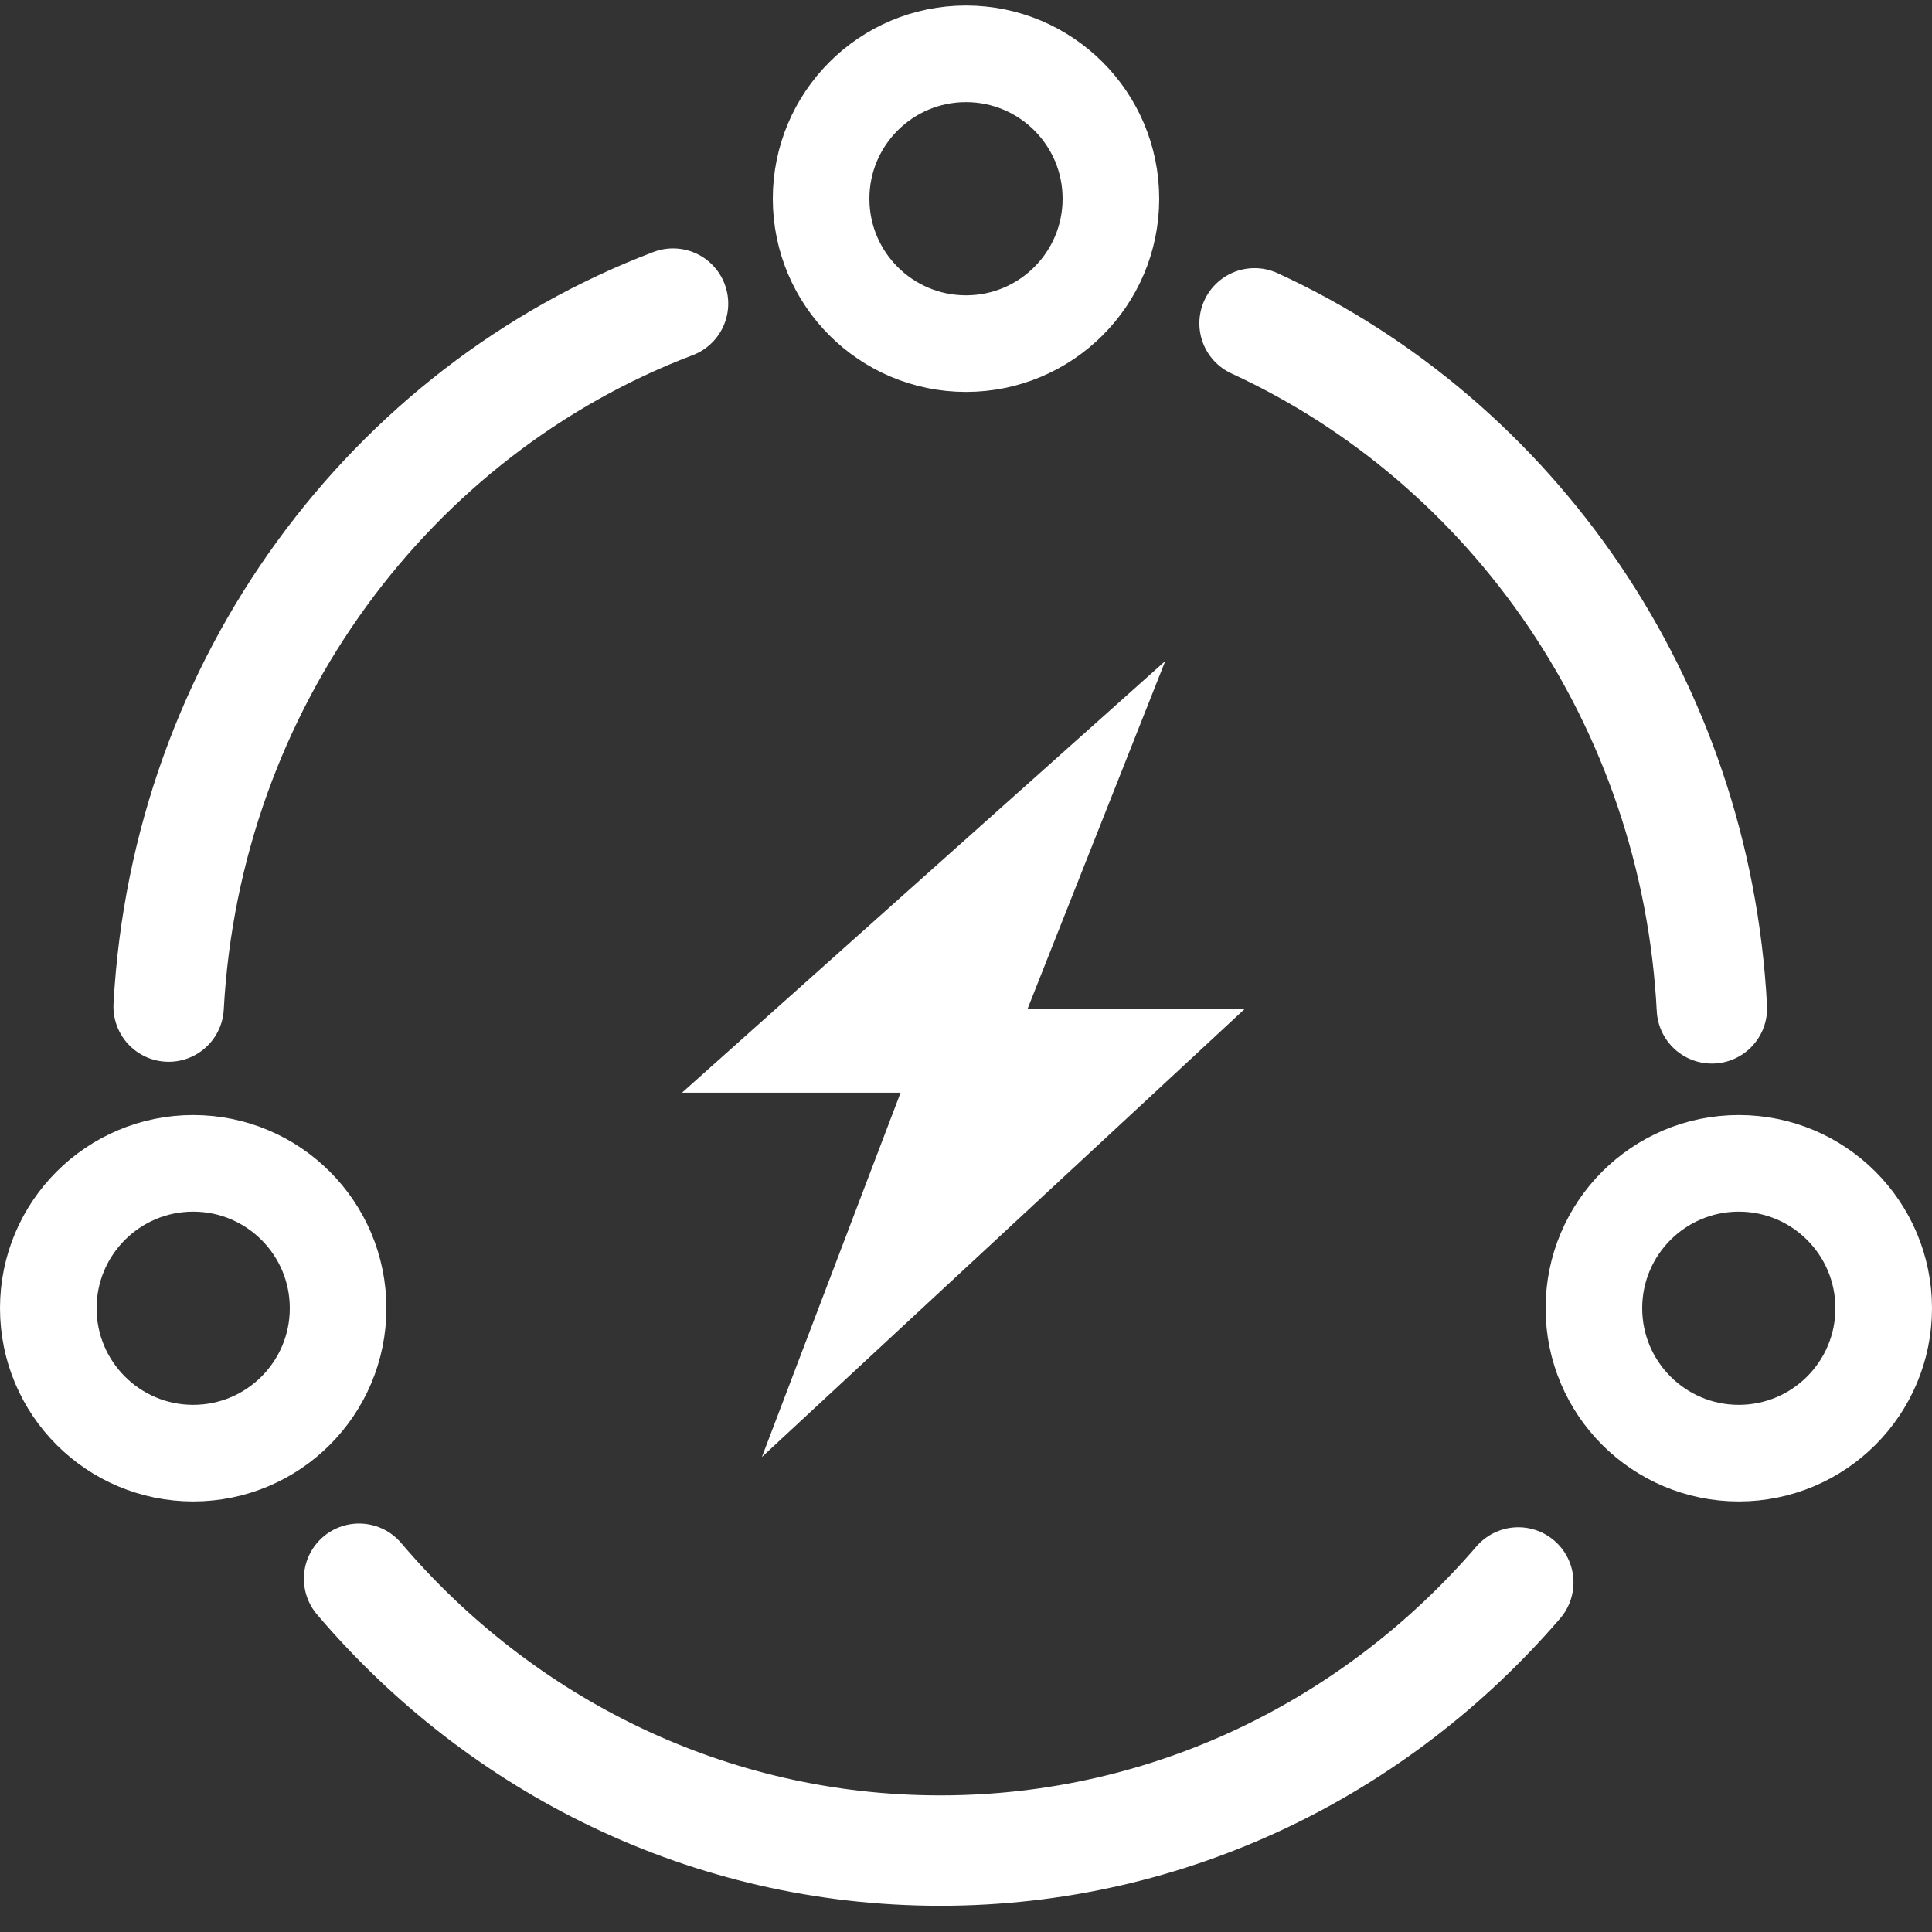
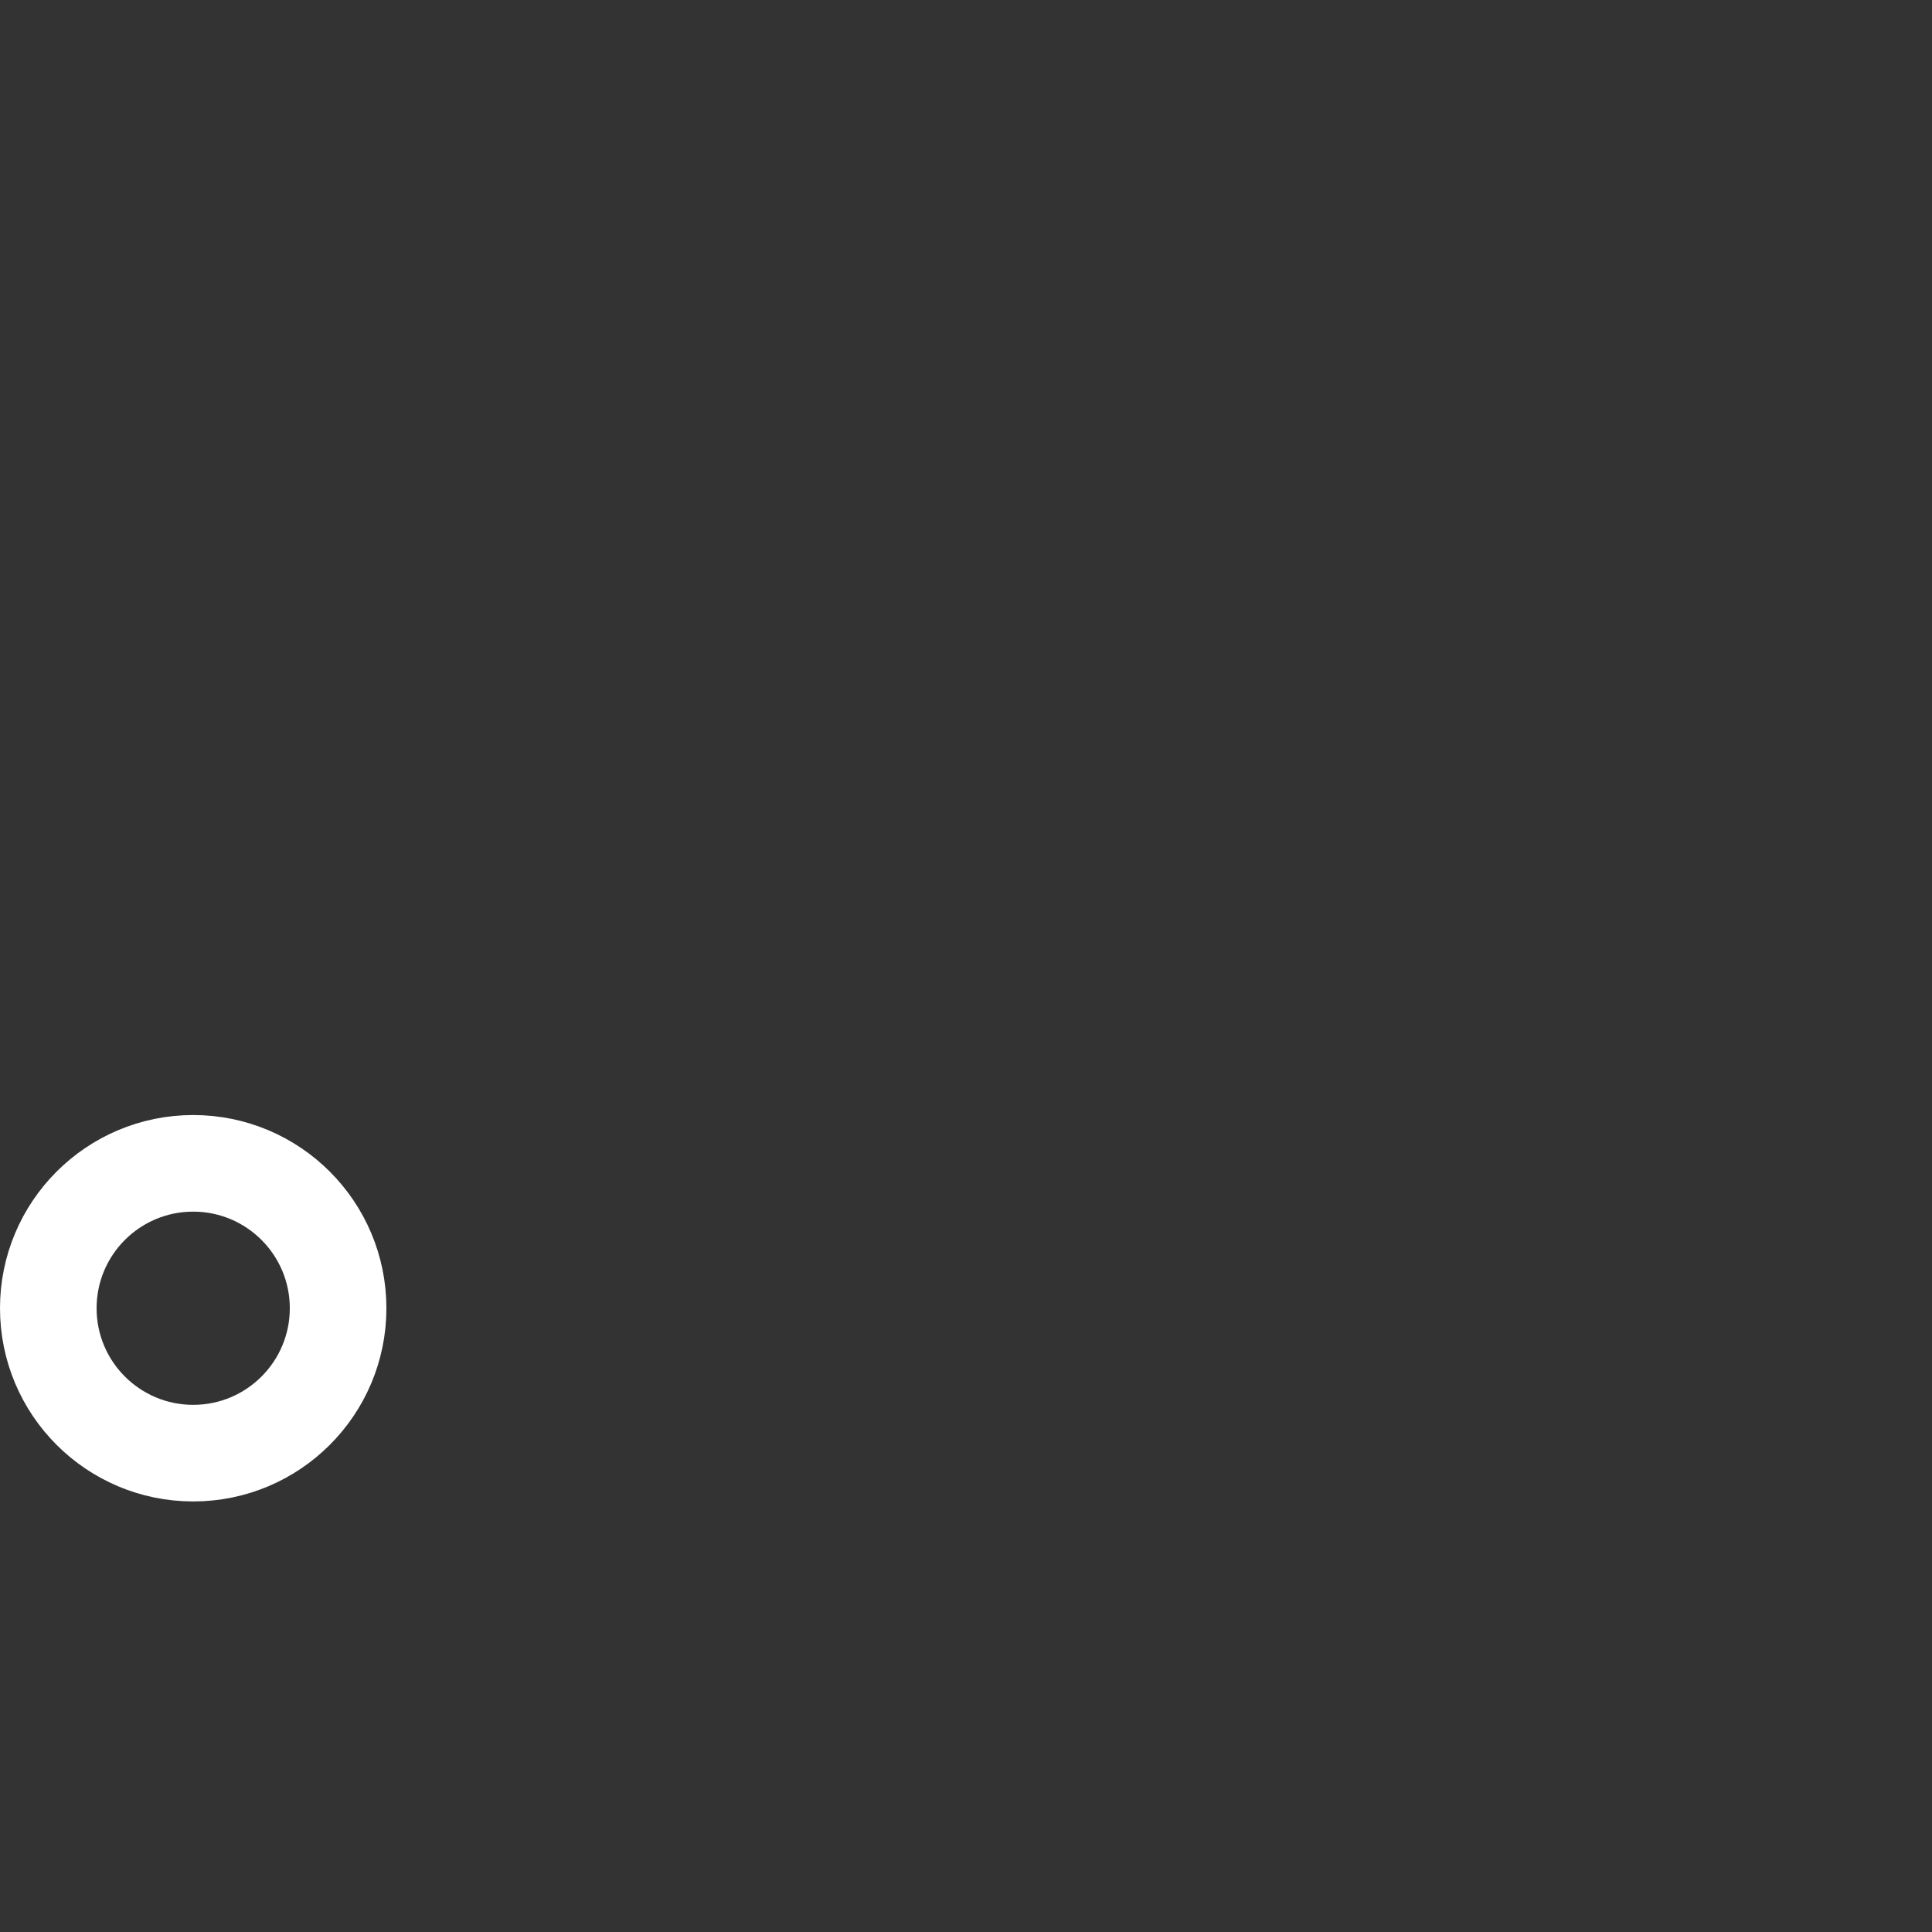
<svg xmlns="http://www.w3.org/2000/svg" width="14px" height="14px" viewBox="0 0 14 14" version="1.1">
  <rect x="0" y="0" width="14" height="14" fill="#333333" stroke="none" />
  <title>编组 10</title>
  <g id="页面-1" stroke="none" stroke-width="1" fill="none" fill-rule="evenodd">
    <g id="画板" transform="translate(-752, -253)">
      <g id="编组-26" transform="translate(334, 244)">
        <g id="智慧能源" transform="translate(402, 0)">
          <g id="nengyuan" transform="translate(16, 9)">
-             <rect id="矩形" x="0" y="0" width="14" height="14" />
-             <path d="M4.877,2.2 C2.833,2.977 1.35,4.949 1.222,7.294 M2.602,11.44 C3.628,12.647 5.134,13.41 6.813,13.41 C8.48,13.41 9.976,12.659 11.002,11.467 M12.405,7.307 C12.289,5.088 10.96,3.203 9.091,2.343" id="形状" stroke="#FFFFFF" stroke-width="0.8" stroke-linecap="round" />
-             <polygon id="形状" fill="#FFFFFF" fill-rule="nonzero" points="8.444 4.79 4.942 7.918 6.526 7.918 5.521 10.558 9.023 7.308 7.447 7.308" />
-             <circle id="椭圆形" stroke="#FFFFFF" stroke-width="0.7" cx="7" cy="1.44" r="1.05" />
            <circle id="椭圆形备份-3" stroke="#FFFFFF" stroke-width="0.7" cx="1.4" cy="9.48" r="1.05" />
-             <circle id="椭圆形备份-4" stroke="#FFFFFF" stroke-width="0.7" cx="12.6" cy="9.48" r="1.05" />
          </g>
        </g>
      </g>
    </g>
  </g>
</svg>